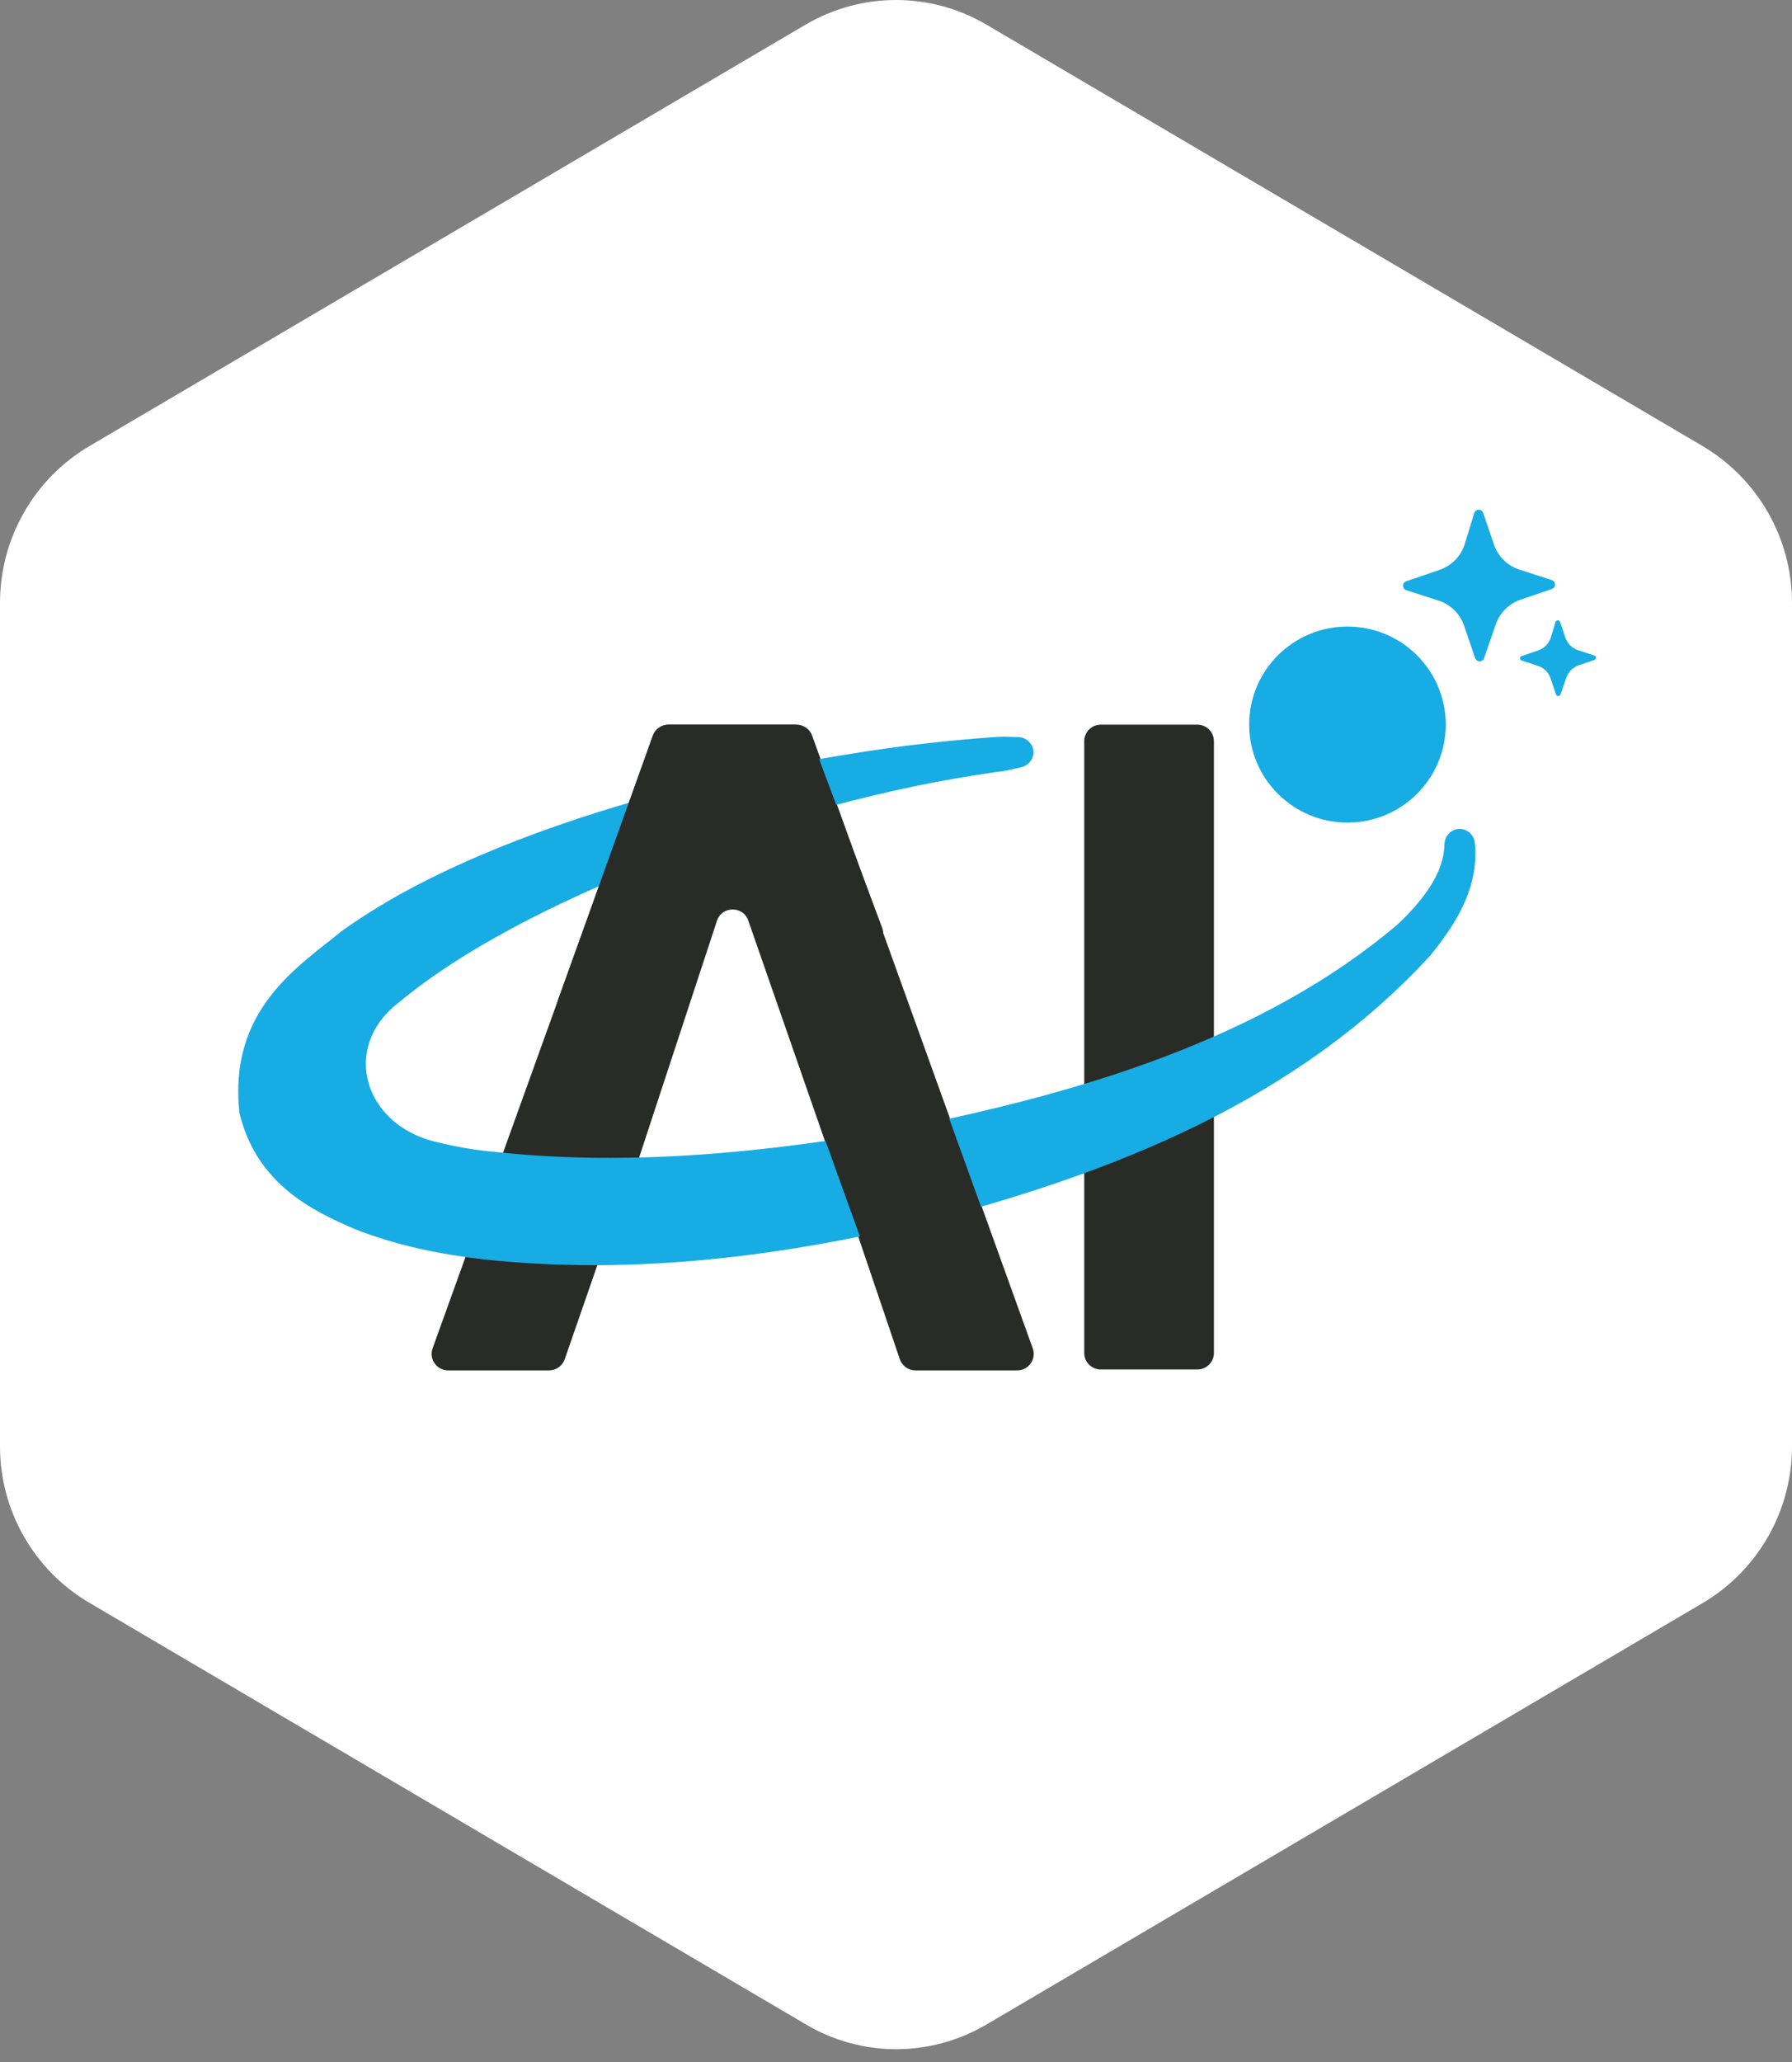
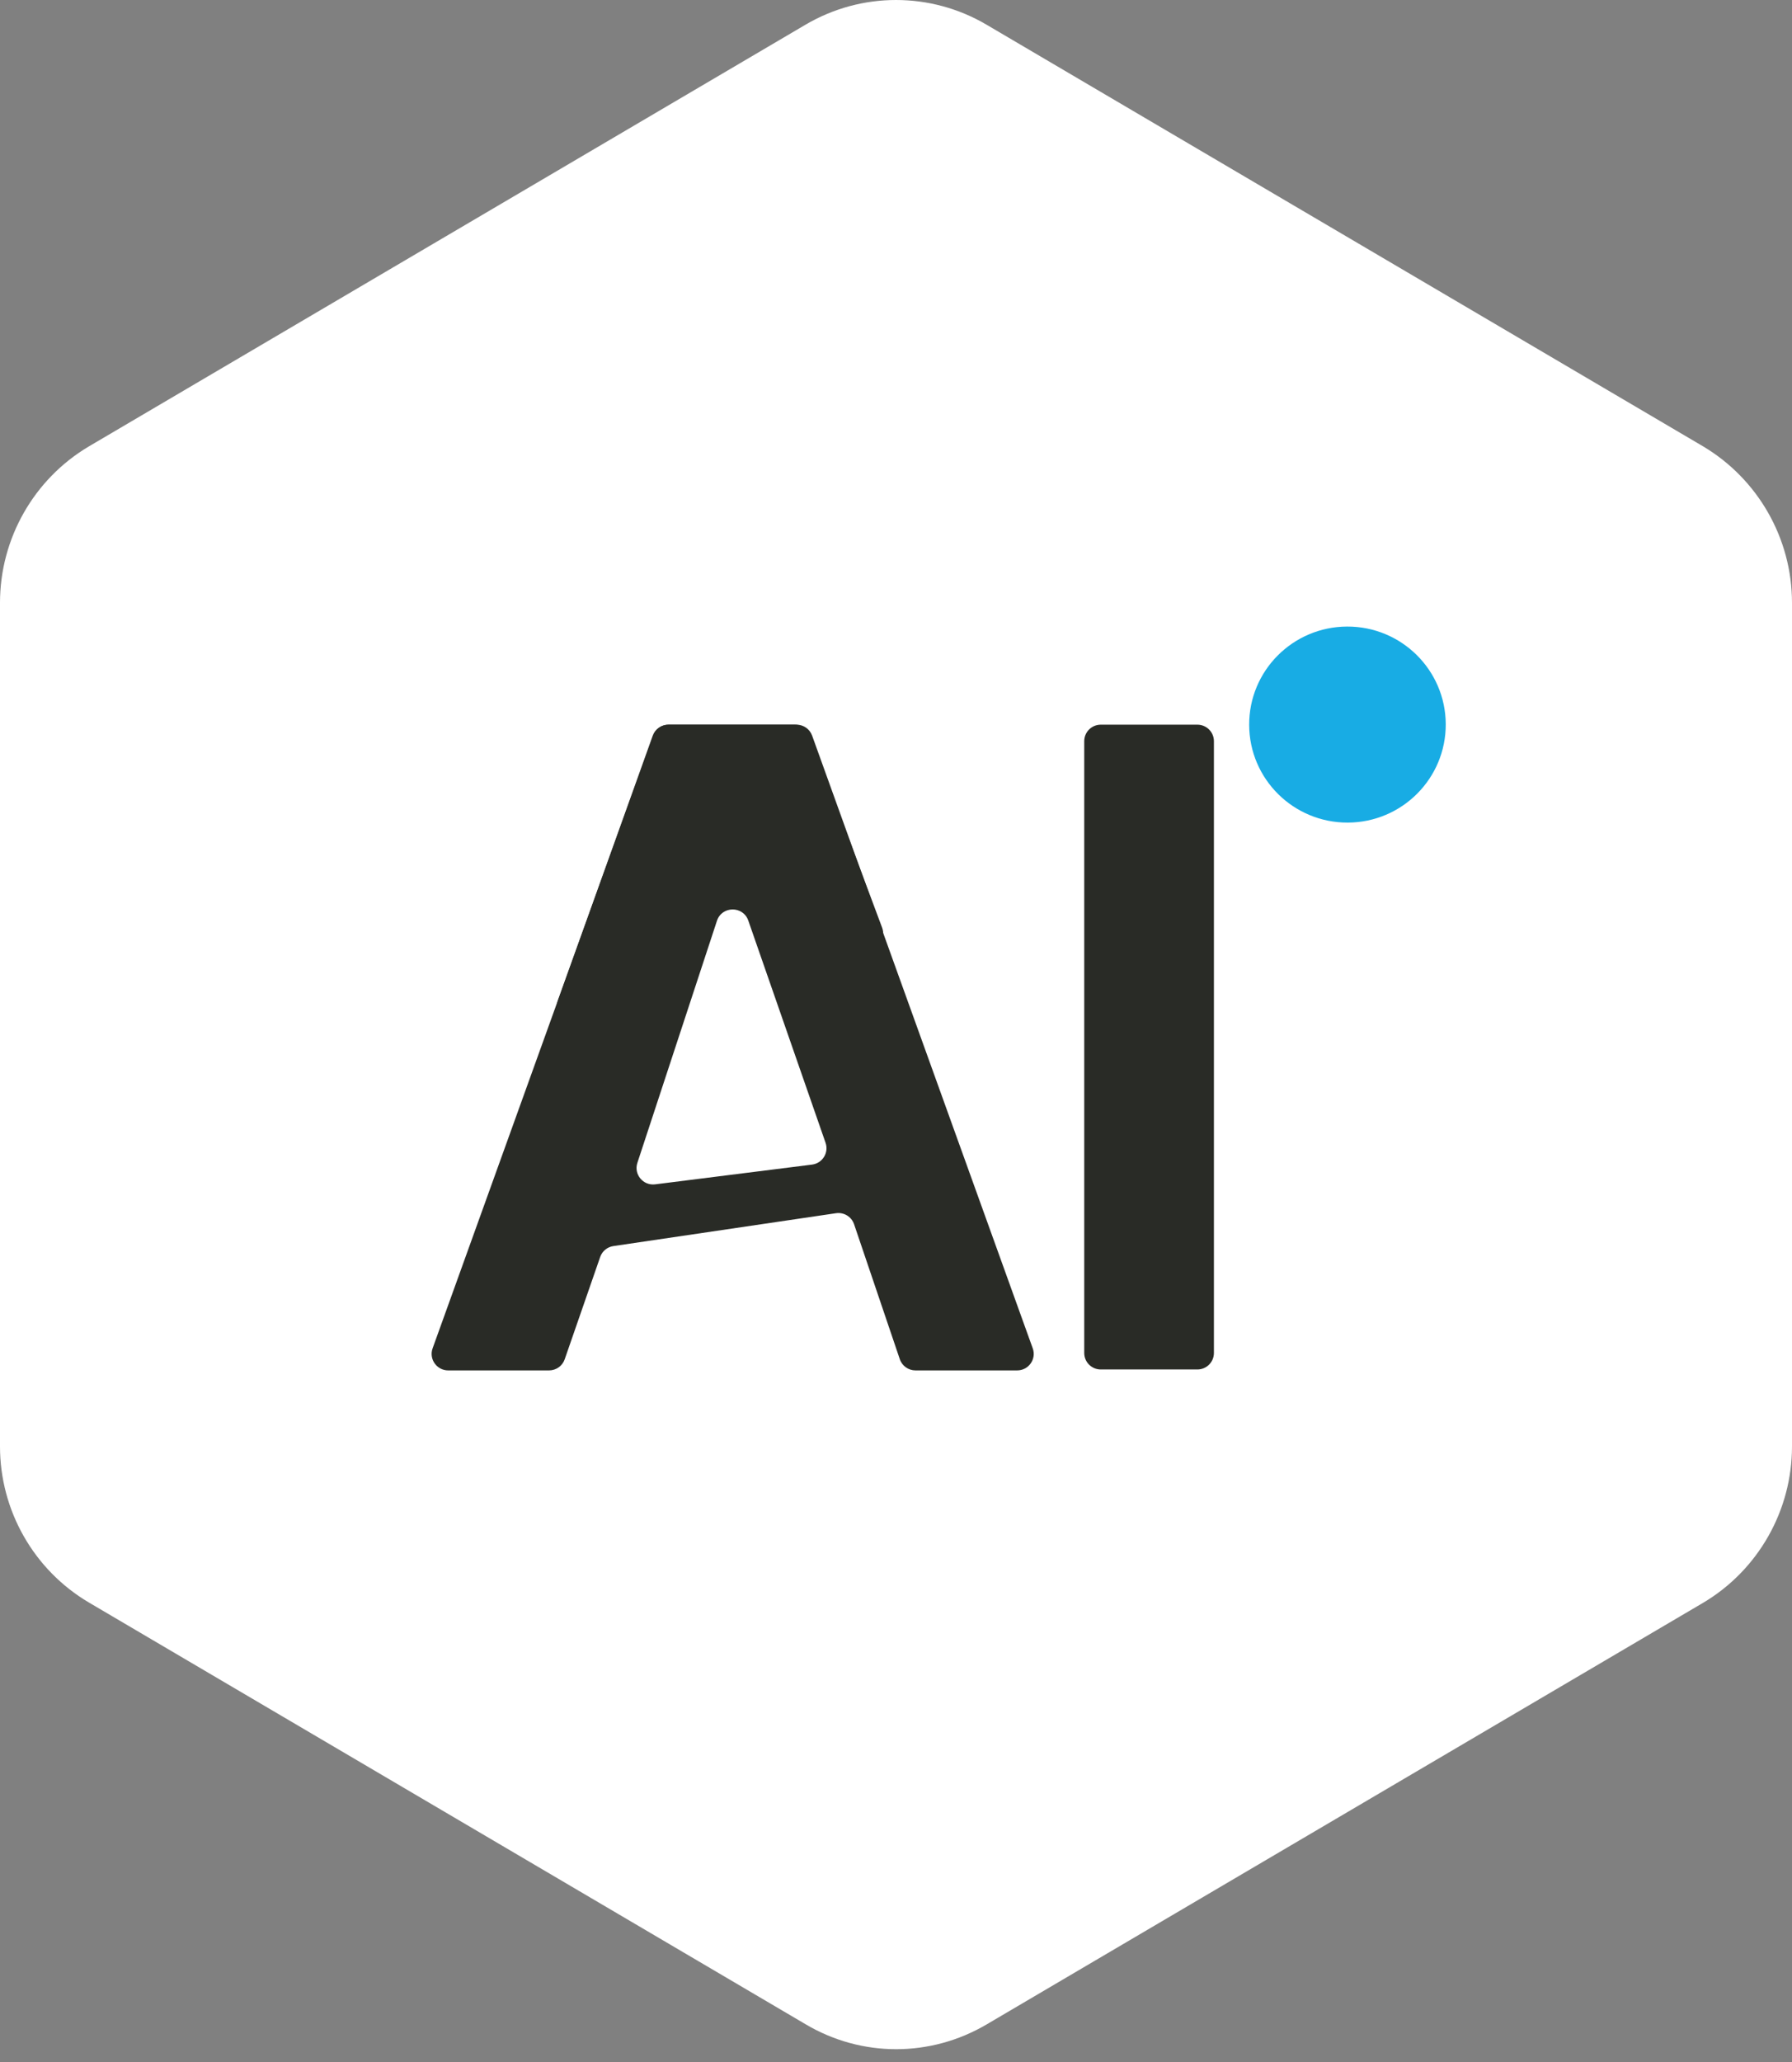
<svg xmlns="http://www.w3.org/2000/svg" xmlns:xlink="http://www.w3.org/1999/xlink" width="100px" height="115px" viewBox="0 0 100 115" version="1.1">
  <rect x="0" y="0" width="100" height="115" fill="#808080" stroke="none" />
  <title>ai-badge</title>
  <defs>
    <path d="M105.752,62.188 L82.228,102.187 C80.42,105.246 77.117,107.143 73.524,107.143 L26.475,107.143 C22.88,107.143 19.572,105.242 17.76,102.194 L-5.765,62.194 C-7.602,59.069 -7.602,55.214 -5.765,52.089 L17.76,12.089 C19.579,9.045 22.882,7.143 26.475,7.143 L73.524,7.143 C77.119,7.143 80.427,9.044 82.239,12.089 L105.763,52.089 C107.605,55.223 107.605,59.063 105.752,62.188 L105.752,62.188 Z" id="path-1" />
  </defs>
  <g id="Hero" stroke="none" stroke-width="1" fill="none" fill-rule="evenodd">
    <g id="ai-badge">
      <g id="hexagon">
        <mask id="mask-2" fill="white">
          <use xlink:href="#path-1" transform="translate(50, 57.143) rotate(90) translate(-50, -57.143)" />
        </mask>
        <use id="Mask" fill="#FFFFFF" fill-rule="nonzero" transform="translate(50, 57.143) rotate(90) translate(-50, -57.143)" xlink:href="#path-1" />
      </g>
      <g id="Graphic" transform="translate(10.722, 28.143)">
        <g id="ai" transform="translate(2.573, 0.286)">
          <path d="M53.523,11.987 C54.032,11.987 54.446,12.399 54.446,12.907 L54.446,47.028 C54.446,47.537 54.032,47.948 53.523,47.948 L48.132,47.948 C47.622,47.948 47.209,47.537 47.209,47.028 L47.209,12.907 C47.209,12.399 47.622,11.987 48.132,11.987 L53.523,11.987 Z" id="Path" fill="#292B26" fill-rule="nonzero" />
          <path d="M34.366,39.849 C34.223,39.427 33.797,39.168 33.356,39.233 L20.934,41.066 C20.593,41.116 20.309,41.351 20.197,41.675 L18.217,47.381 C18.088,47.752 17.738,48 17.344,48 L11.715,48 C11.076,48 10.631,47.368 10.846,46.769 L23.159,12.596 C23.29,12.231 23.638,11.987 24.027,11.987 L31.155,11.987 C31.544,11.987 31.892,12.231 32.024,12.596 L44.336,46.769 C44.552,47.368 44.106,48 43.467,48 L37.791,48 C37.395,48 37.043,47.748 36.917,47.374 L34.366,39.849 Z M32.018,36.522 C32.6,36.449 32.967,35.86 32.775,35.308 L28.462,22.911 C28.172,22.079 26.988,22.089 26.713,22.926 L22.273,36.424 C22.062,37.066 22.594,37.708 23.266,37.623 L32.018,36.522 Z" id="Shape" fill="#292B26" fill-rule="nonzero" />
-           <path d="M69.52,8.279 C69.439,8.514 69.105,8.514 69.025,8.279 L68.404,6.462 C68.178,5.801 67.653,5.286 66.987,5.07 L65.178,4.485 C64.938,4.407 64.937,4.071 65.175,3.99 L67.035,3.355 C67.712,3.124 68.238,2.583 68.447,1.901 L68.972,0.185 C69.047,-0.057 69.389,-0.063 69.47,0.176 L70.076,1.947 C70.302,2.608 70.827,3.124 71.493,3.339 L73.302,3.924 C73.541,4.002 73.543,4.338 73.305,4.42 L71.563,5.014 C70.913,5.235 70.402,5.743 70.177,6.389 L69.52,8.279 Z" id="Path" fill="#18ACE4" fill-rule="nonzero" />
-           <path d="M73.786,10.306 C73.745,10.423 73.578,10.423 73.538,10.305 L73.228,9.397 C73.115,9.067 72.853,8.809 72.52,8.702 L71.615,8.409 C71.496,8.37 71.495,8.202 71.614,8.162 L72.544,7.844 C72.882,7.729 73.145,7.459 73.249,7.118 L73.512,6.26 C73.549,6.139 73.72,6.136 73.761,6.256 L74.064,7.141 C74.177,7.471 74.439,7.729 74.772,7.836 L75.676,8.129 C75.796,8.168 75.797,8.336 75.678,8.376 L74.807,8.673 C74.482,8.784 74.227,9.038 74.114,9.361 L73.786,10.306 Z" id="Path" fill="#18ACE4" fill-rule="nonzero" />
          <path d="M61.877,6.515 C64.906,6.503 67.371,8.941 67.383,11.96 C67.394,14.98 64.948,17.437 61.919,17.448 C58.89,17.46 56.424,15.022 56.413,12.002 C56.401,8.983 58.848,6.526 61.877,6.515 Z" id="Path" fill="#18ACE4" fill-rule="nonzero" />
-           <path d="M14.463,18.873 C20.398,16.473 26.536,14.934 32.718,13.856 C34.256,13.591 35.804,13.35 37.359,13.153 C38.889,12.959 40.425,12.811 41.955,12.697 C41.957,12.697 41.963,12.696 41.966,12.696 C42.113,12.687 42.261,12.678 42.409,12.668 C42.782,12.645 43.16,12.676 43.535,12.679 C43.738,12.682 43.941,12.77 44.099,12.914 C44.256,13.058 44.355,13.244 44.375,13.445 C44.394,13.646 44.334,13.849 44.207,14.02 C44.081,14.191 43.899,14.318 43.701,14.359 C43.333,14.436 42.968,14.539 42.598,14.588 C42.451,14.608 42.305,14.627 42.158,14.647 L42.169,14.646 C40.68,14.862 39.204,15.118 37.739,15.422 C36.249,15.731 34.768,16.089 33.288,16.477 C27.379,18.032 21.601,20.1 16.279,22.817 C13.627,24.183 11.071,25.72 8.926,27.507 C5.732,29.988 7.01,34.246 10.936,35.233 C12.077,35.519 13.277,35.731 14.4,35.821 C21.79,36.621 29.639,35.86 37.257,34.465 C47.01,32.523 57.196,29.496 64.694,23.128 C65.971,21.924 67.139,20.473 67.289,18.978 C67.297,18.857 67.306,18.737 67.315,18.616 C67.331,18.4 67.422,18.193 67.579,18.04 C67.736,17.887 67.945,17.801 68.162,17.801 C68.379,17.801 68.588,17.887 68.745,18.04 C68.902,18.193 68.994,18.4 69.009,18.616 C69.018,18.737 69.026,18.857 69.035,18.978 C69.107,21.369 67.807,23.255 66.545,24.834 C59.041,33.023 48.702,37.022 38.398,39.708 C30.425,41.617 22.191,42.713 13.697,41.81 C11.318,41.524 8.932,41.074 6.49,40.111 C4.203,39.129 1.025,37.629 0.069,33.65 C-0.567,27.892 3.331,25.49 5.802,23.477 C8.572,21.506 11.493,20.094 14.463,18.873 Z" id="Path" fill="#18ACE4" fill-rule="nonzero" />
          <path d="M42.956,43.034 C43.23,43.791 42.464,44.509 41.722,44.191 L35.334,41.449 C35.099,41.348 34.916,41.155 34.83,40.915 L32.515,34.494 C32.335,33.995 32.614,33.448 33.126,33.3 L38.005,31.885 C38.473,31.749 38.966,32 39.131,32.457 L42.956,43.034 Z M31.057,11.987 C31.443,11.987 31.788,12.226 31.922,12.586 L35.93,23.307 C36.124,23.827 35.816,24.399 35.274,24.524 L30.334,25.667 C29.872,25.774 29.404,25.515 29.251,25.067 L28.468,22.773 C28.183,21.938 26.998,21.942 26.718,22.778 L25.337,26.908 C25.231,27.226 24.959,27.461 24.629,27.521 L18.876,28.58 C18.176,28.709 17.599,28.034 17.839,27.366 L23.131,12.597 C23.262,12.231 23.61,11.987 24,11.987 L31.057,11.987 Z" id="Shape" fill="#292B26" fill-rule="nonzero" />
        </g>
      </g>
    </g>
  </g>
</svg>